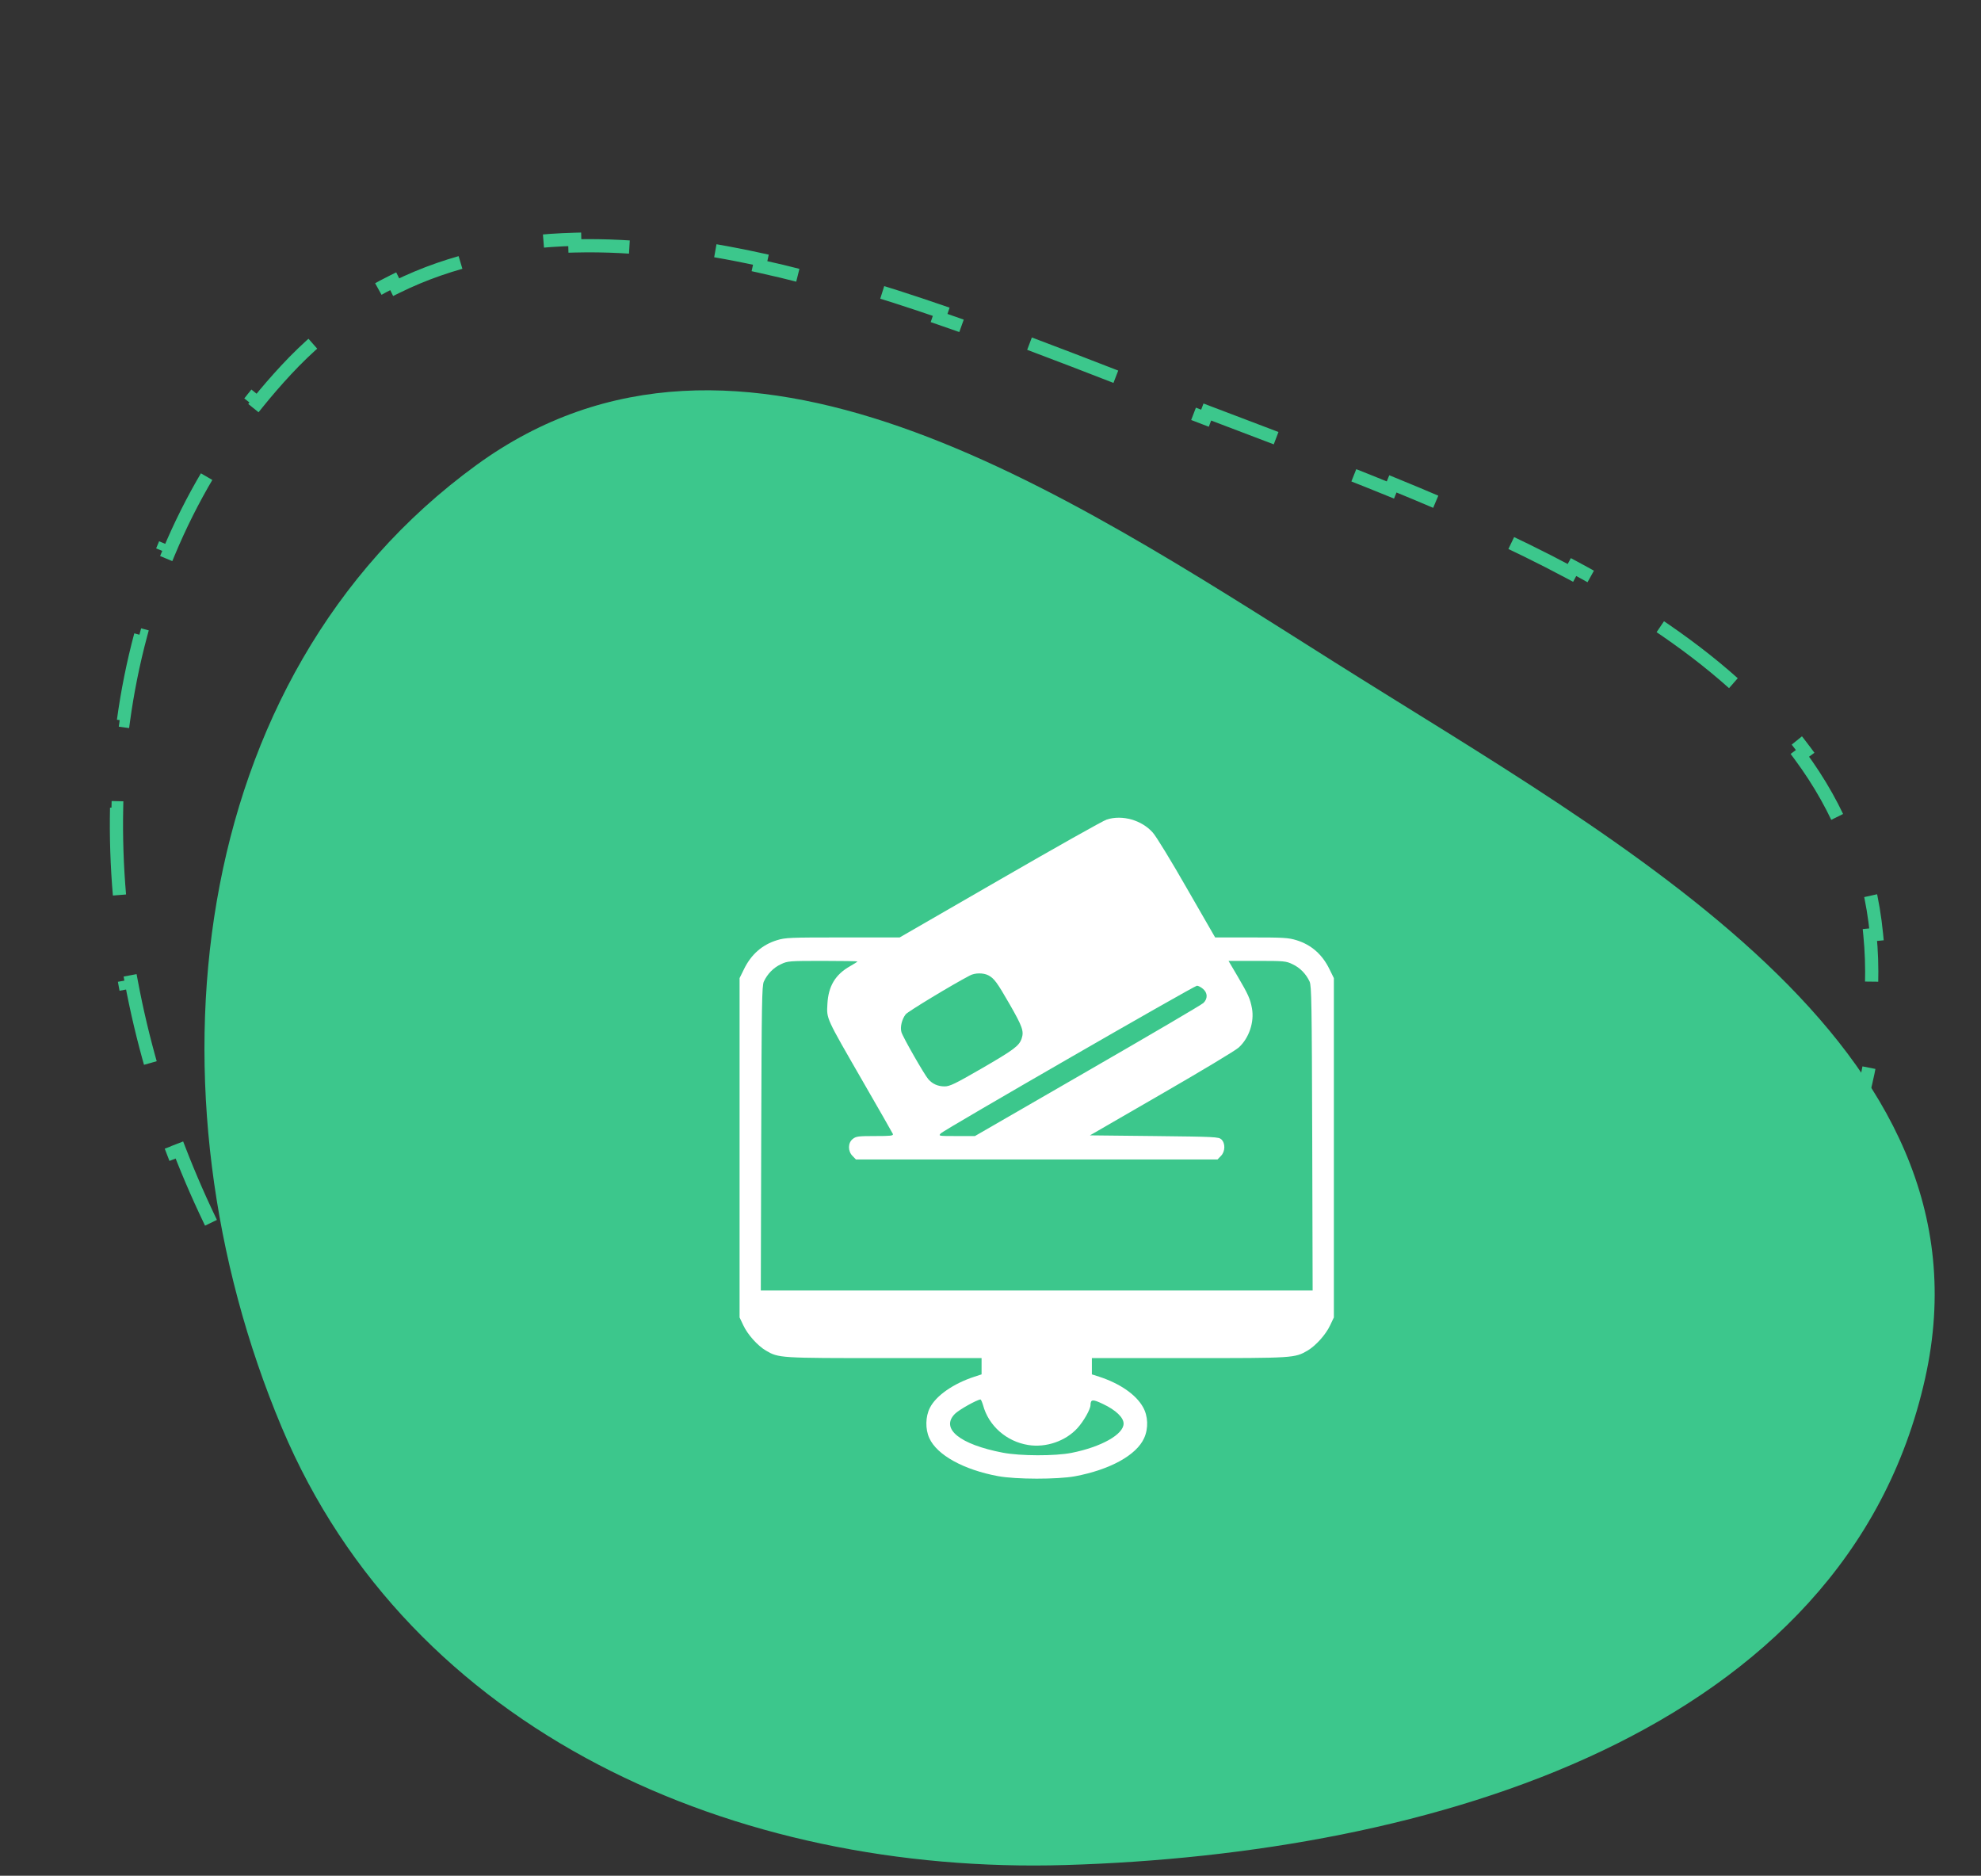
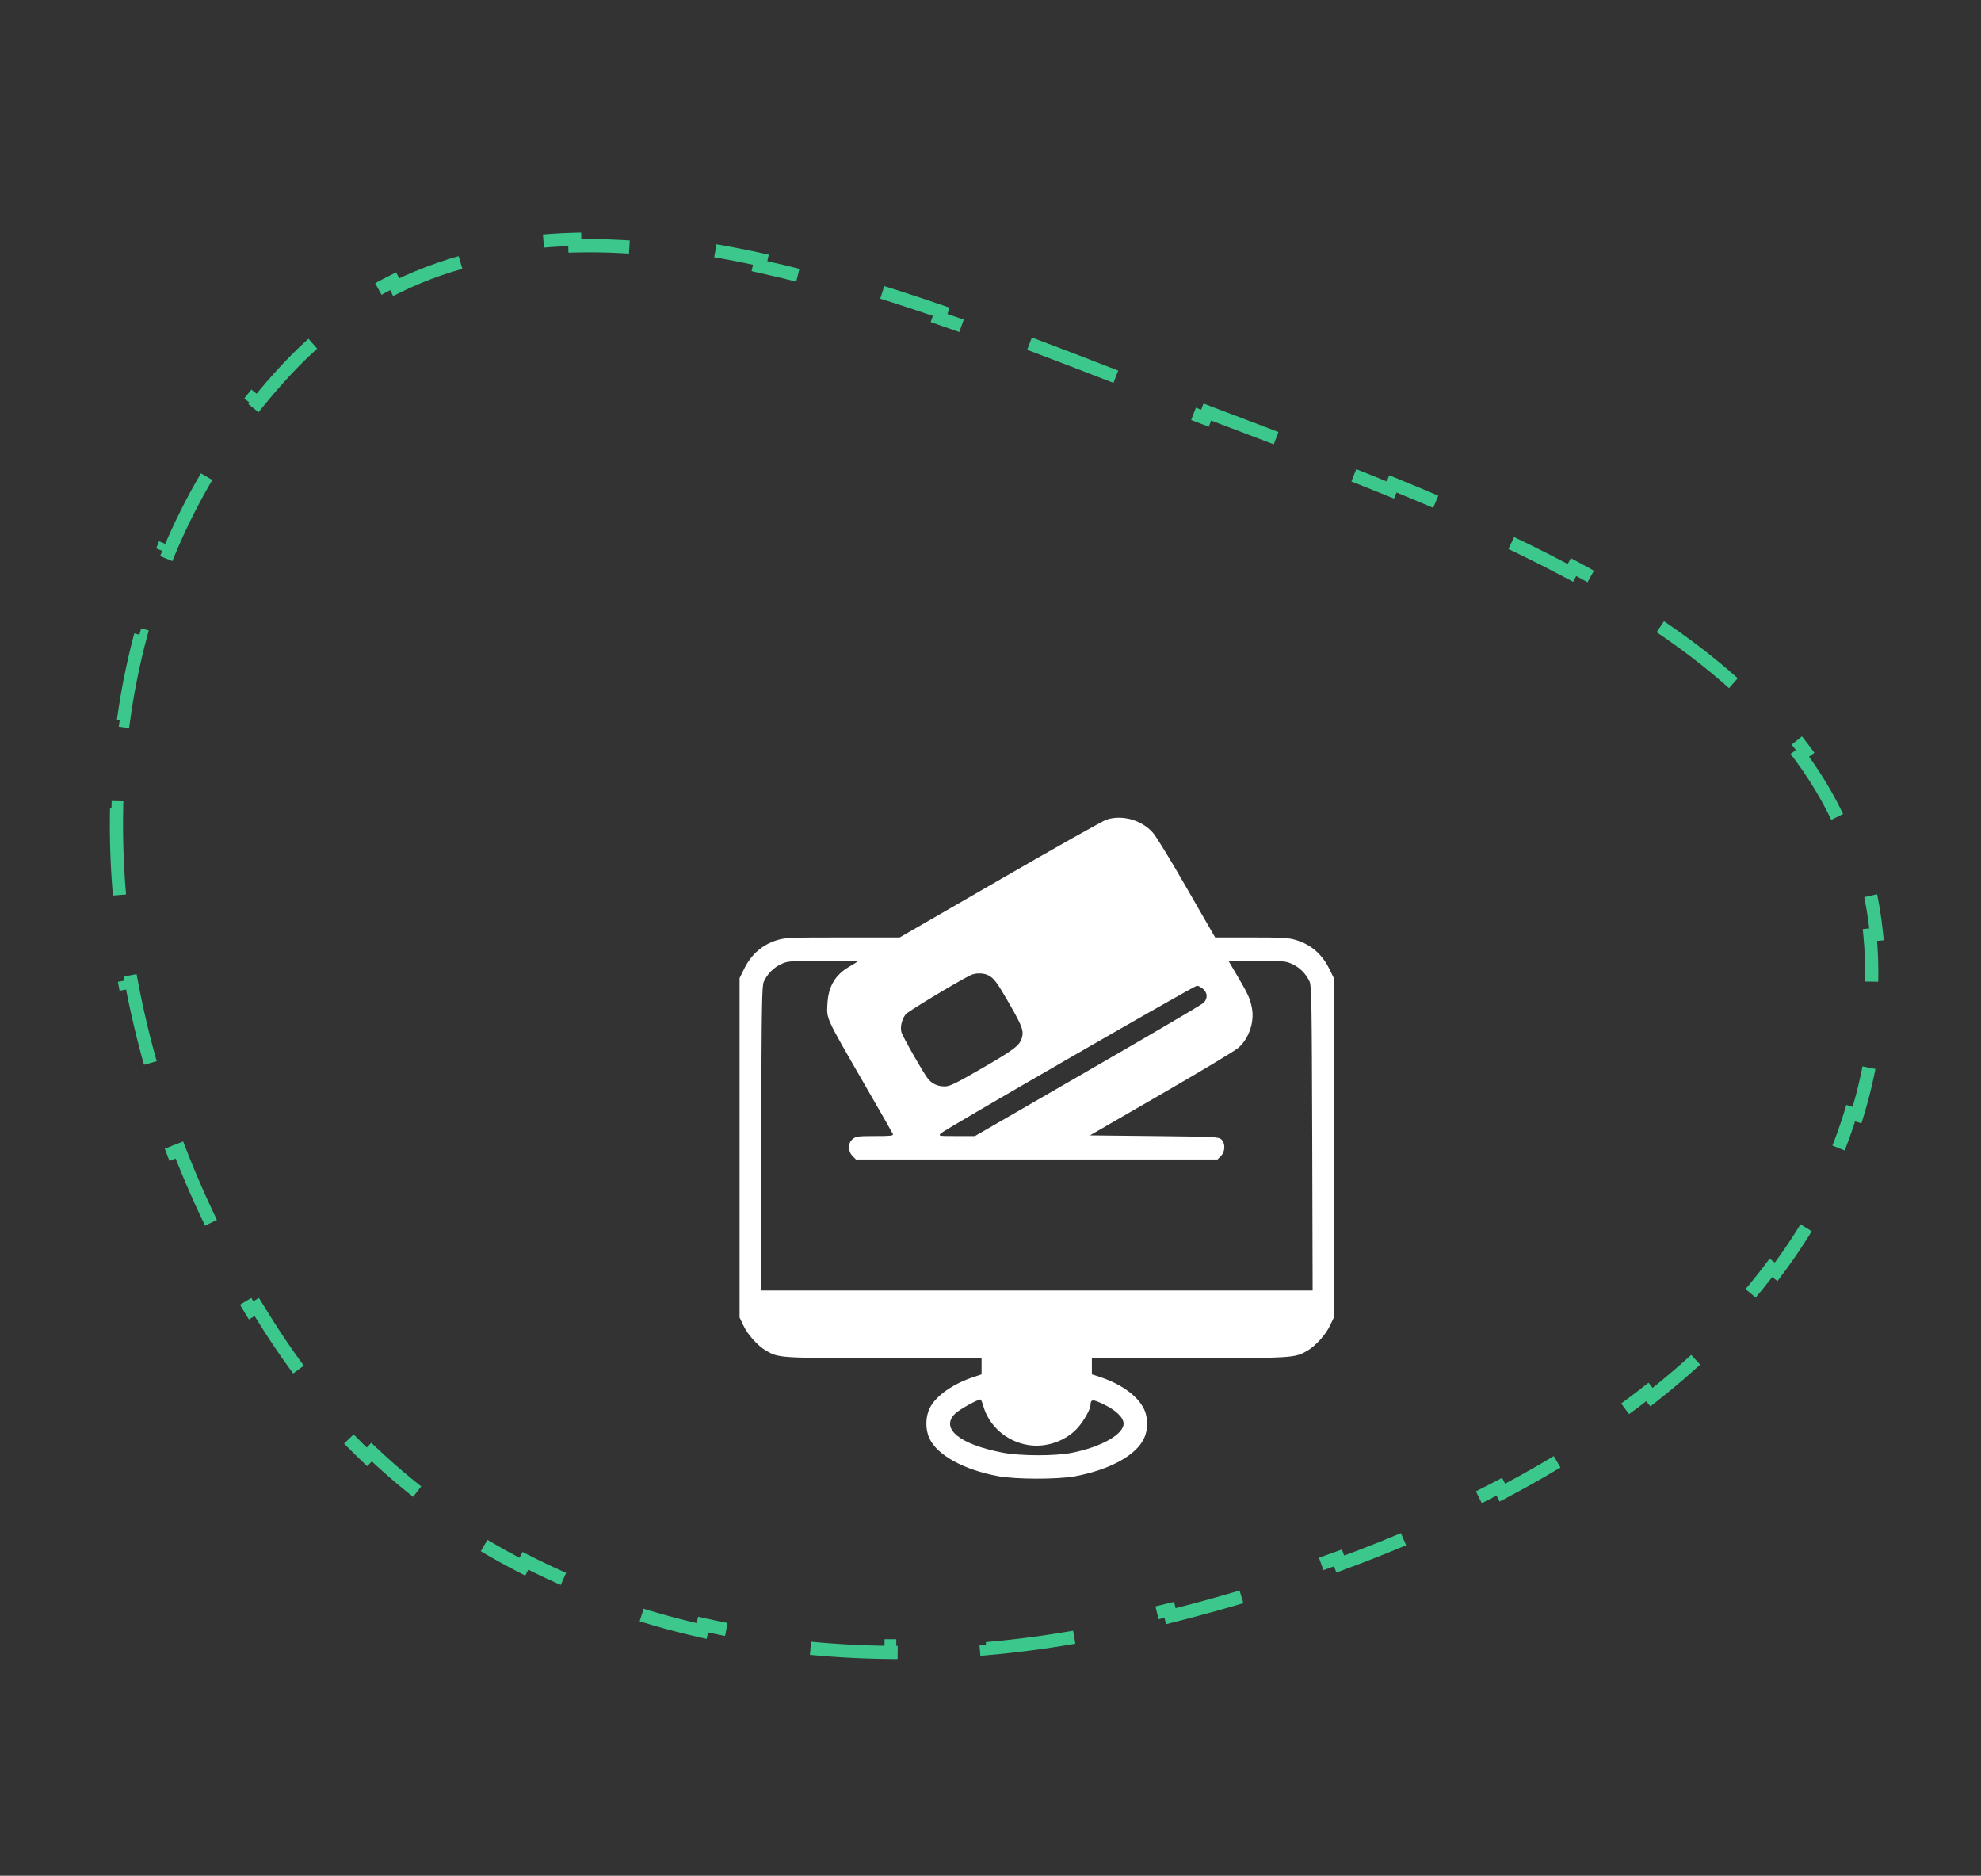
<svg xmlns="http://www.w3.org/2000/svg" width="150" height="142" viewBox="0 0 150 142" fill="none">
  <rect x="0" y="0" width="150" height="142" fill="#333333" stroke="none" />
-   <path d="M101.029 50.116C122.948 63.936 151.418 79.074 145.766 104.362C139.755 131.26 108.223 140.368 80.675 141.19C55.645 141.937 31.052 131.156 21.34 108.075C10.714 82.821 13.92 51.319 36.078 35.203C55.939 20.757 80.254 37.018 101.029 50.116Z" fill="#3CC78C" />
  <path d="M77.955 26.015C80.19 26.854 82.407 27.711 84.594 28.56L84.413 29.026C84.778 29.168 85.143 29.31 85.507 29.451C86.25 29.74 86.989 30.027 87.724 30.312C88.883 30.761 90.056 31.209 91.24 31.66L91.418 31.192C92.227 31.5 93.042 31.809 93.86 32.119C95.383 32.696 96.919 33.279 98.46 33.87L98.281 34.336C100.614 35.232 102.957 36.146 105.28 37.094L105.469 36.631C107.805 37.584 110.123 38.57 112.39 39.603L112.183 40.059C114.491 41.11 116.744 42.209 118.912 43.369L119.148 42.929C121.408 44.139 123.578 45.416 125.62 46.776L125.343 47.192C127.471 48.609 129.456 50.115 131.257 51.725L131.59 51.353C133.508 53.067 135.223 54.903 136.688 56.882L136.286 57.179C137.764 59.175 138.98 61.314 139.885 63.62L140.35 63.437C141.239 65.702 141.834 68.128 142.088 70.734L141.59 70.782C141.707 71.978 141.75 73.213 141.716 74.491C141.686 75.616 141.608 76.719 141.484 77.8L141.98 77.857C141.719 80.134 141.258 82.319 140.616 84.415L140.137 84.268C139.484 86.4 138.641 88.438 137.629 90.386L138.073 90.617C137.044 92.597 135.843 94.485 134.491 96.282L134.092 95.982C132.776 97.732 131.315 99.396 129.728 100.978L130.081 101.332C128.517 102.892 126.833 104.37 125.049 105.769L124.741 105.376C123.016 106.728 121.196 108.008 119.298 109.216L119.566 109.638C117.699 110.826 115.758 111.944 113.759 112.996L113.526 112.553C111.571 113.581 109.56 114.545 107.509 115.446L107.71 115.904C105.669 116.8 103.588 117.634 101.484 118.408L101.312 117.939C99.219 118.709 97.102 119.419 94.977 120.071L95.123 120.549C92.972 121.209 90.811 121.809 88.658 122.352L88.536 121.868C87.45 122.141 86.366 122.401 85.286 122.645C84.116 122.91 82.942 123.149 81.765 123.361L81.854 123.853C79.472 124.283 77.08 124.603 74.69 124.812L74.647 124.313C72.249 124.523 69.853 124.618 67.474 124.597L67.469 125.097C65.044 125.076 62.635 124.934 60.256 124.668L60.312 124.171C57.918 123.903 55.556 123.51 53.239 122.987L53.129 123.474C50.764 122.94 48.446 122.272 46.188 121.467L46.356 120.996C44.098 120.19 41.902 119.246 39.783 118.16L39.555 118.605C37.411 117.506 35.345 116.262 33.371 114.871L33.659 114.462C31.721 113.096 29.874 111.586 28.131 109.929L27.787 110.291C26.064 108.652 24.442 106.87 22.935 104.942L23.329 104.634C22.601 103.702 21.9 102.735 21.227 101.734C20.611 100.817 20.016 99.885 19.441 98.941L19.014 99.201C17.858 97.299 16.785 95.346 15.801 93.351L16.25 93.13C15.271 91.144 14.38 89.117 13.583 87.059L13.117 87.24C12.311 85.159 11.6 83.047 10.989 80.915L11.47 80.777C10.858 78.644 10.348 76.49 9.943 74.328L9.452 74.42C9.04 72.222 8.738 70.013 8.549 67.808L9.047 67.765C8.857 65.553 8.784 63.344 8.83 61.15L8.33 61.139C8.378 58.903 8.55 56.681 8.852 54.487L9.348 54.555C9.649 52.363 10.082 50.199 10.651 48.075L10.168 47.946C10.743 45.797 11.457 43.687 12.316 41.631L12.777 41.824C13.621 39.801 14.607 37.83 15.738 35.924L15.309 35.669C16.432 33.776 17.698 31.947 19.112 30.192L19.502 30.506C20.188 29.655 20.909 28.822 21.666 28.007C22.484 27.127 23.326 26.319 24.191 25.579L23.866 25.199C25.735 23.6 27.709 22.309 29.774 21.289L29.995 21.738C32.098 20.699 34.297 19.946 36.577 19.439L36.468 18.951C38.748 18.443 41.104 18.179 43.517 18.117L43.53 18.617C45.82 18.558 48.166 18.685 50.552 18.963L50.61 18.466C52.916 18.735 55.255 19.143 57.614 19.66L57.507 20.148C59.774 20.645 62.061 21.243 64.356 21.915L64.497 21.435C66.752 22.096 69.013 22.826 71.268 23.601L71.106 24.074C73.339 24.842 75.567 25.653 77.779 26.484L77.955 26.015Z" stroke="#3CC78C" stroke-dasharray="7 7" />
  <path d="M83.804 62.041C83.532 62.125 79.899 64.171 75.723 66.583L68.122 70.968H63.82C59.79 70.968 59.477 70.979 58.829 71.177C57.712 71.522 56.877 72.252 56.334 73.37L56 74.048V86.891V99.733L56.282 100.328C56.605 101.027 57.357 101.863 57.984 102.239C58.965 102.813 59.028 102.813 66.984 102.813H74.324V103.429V104.045L73.781 104.222C72.183 104.744 70.868 105.663 70.408 106.582C70.074 107.24 70.053 108.19 70.367 108.869C70.941 110.153 72.977 111.27 75.576 111.75C76.944 112.001 80.056 112.001 81.392 111.761C84.055 111.259 86.049 110.163 86.633 108.869C86.968 108.138 86.936 107.188 86.539 106.509C86.007 105.569 84.796 104.734 83.23 104.222L82.676 104.045V103.429V102.813H90.016C97.972 102.813 98.035 102.813 99.016 102.239C99.643 101.863 100.394 101.027 100.718 100.328L101 99.733V86.891V74.048L100.666 73.37C100.123 72.252 99.288 71.522 98.171 71.177C97.555 70.989 97.2 70.968 94.746 70.968H92.01L89.87 67.251C88.701 65.205 87.542 63.305 87.291 63.033C86.456 62.083 84.984 61.666 83.804 62.041ZM64.927 72.785C64.927 72.806 64.676 72.973 64.374 73.14C63.246 73.777 62.724 74.654 62.651 76.001C62.588 77.149 62.526 76.993 65.334 81.868C66.556 83.978 67.568 85.763 67.61 85.847C67.652 85.982 67.443 86.003 66.253 86.003C64.99 86.003 64.822 86.024 64.572 86.222C64.196 86.515 64.186 87.152 64.561 87.517L64.812 87.778H78.5H92.188L92.439 87.517C92.783 87.183 92.793 86.546 92.48 86.254C92.271 86.066 91.99 86.055 87.395 86.003L82.53 85.951L87.949 82.819C90.935 81.096 93.566 79.519 93.796 79.3C94.579 78.59 94.986 77.368 94.798 76.335C94.662 75.615 94.527 75.301 93.712 73.913L93.023 72.743H95.184C97.231 72.743 97.377 72.754 97.868 72.994C98.431 73.255 98.891 73.725 99.162 74.309C99.308 74.633 99.329 75.896 99.361 86.181L99.392 97.697H78.5H57.608L57.639 86.181C57.67 75.896 57.691 74.633 57.837 74.309C58.109 73.725 58.568 73.255 59.132 72.994C59.633 72.754 59.748 72.743 62.296 72.743C63.737 72.743 64.927 72.764 64.927 72.785ZM74.825 73.829C75.274 74.059 75.493 74.362 76.454 76.032C77.424 77.724 77.539 78.068 77.362 78.611C77.174 79.175 76.798 79.457 74.313 80.897C72.308 82.056 71.912 82.244 71.525 82.244C71.024 82.244 70.617 82.067 70.293 81.701C69.991 81.357 68.372 78.528 68.257 78.141C68.143 77.755 68.289 77.16 68.581 76.784C68.748 76.575 72.11 74.539 73.436 73.85C73.822 73.641 74.449 73.641 74.825 73.829ZM91.092 74.863C91.447 75.165 91.457 75.604 91.123 75.928C90.987 76.063 87.03 78.381 82.342 81.085L73.822 86.003H72.434C71.056 86.003 71.045 86.003 71.244 85.794C71.546 85.502 90.423 74.623 90.632 74.623C90.726 74.623 90.935 74.727 91.092 74.863ZM74.439 106.384C74.856 107.939 76.213 109.13 77.853 109.391C79.2 109.61 80.692 109.098 81.59 108.106C82.06 107.584 82.572 106.686 82.572 106.363C82.582 105.924 82.739 105.914 83.522 106.29C84.493 106.749 85.078 107.313 85.078 107.772C85.078 108.587 83.397 109.537 81.141 109.986C79.889 110.236 77.247 110.226 75.942 109.975C72.663 109.349 71.191 108.148 72.308 107.031C72.622 106.718 73.969 105.966 74.24 105.945C74.282 105.945 74.365 106.143 74.439 106.384Z" fill="white" />
</svg>